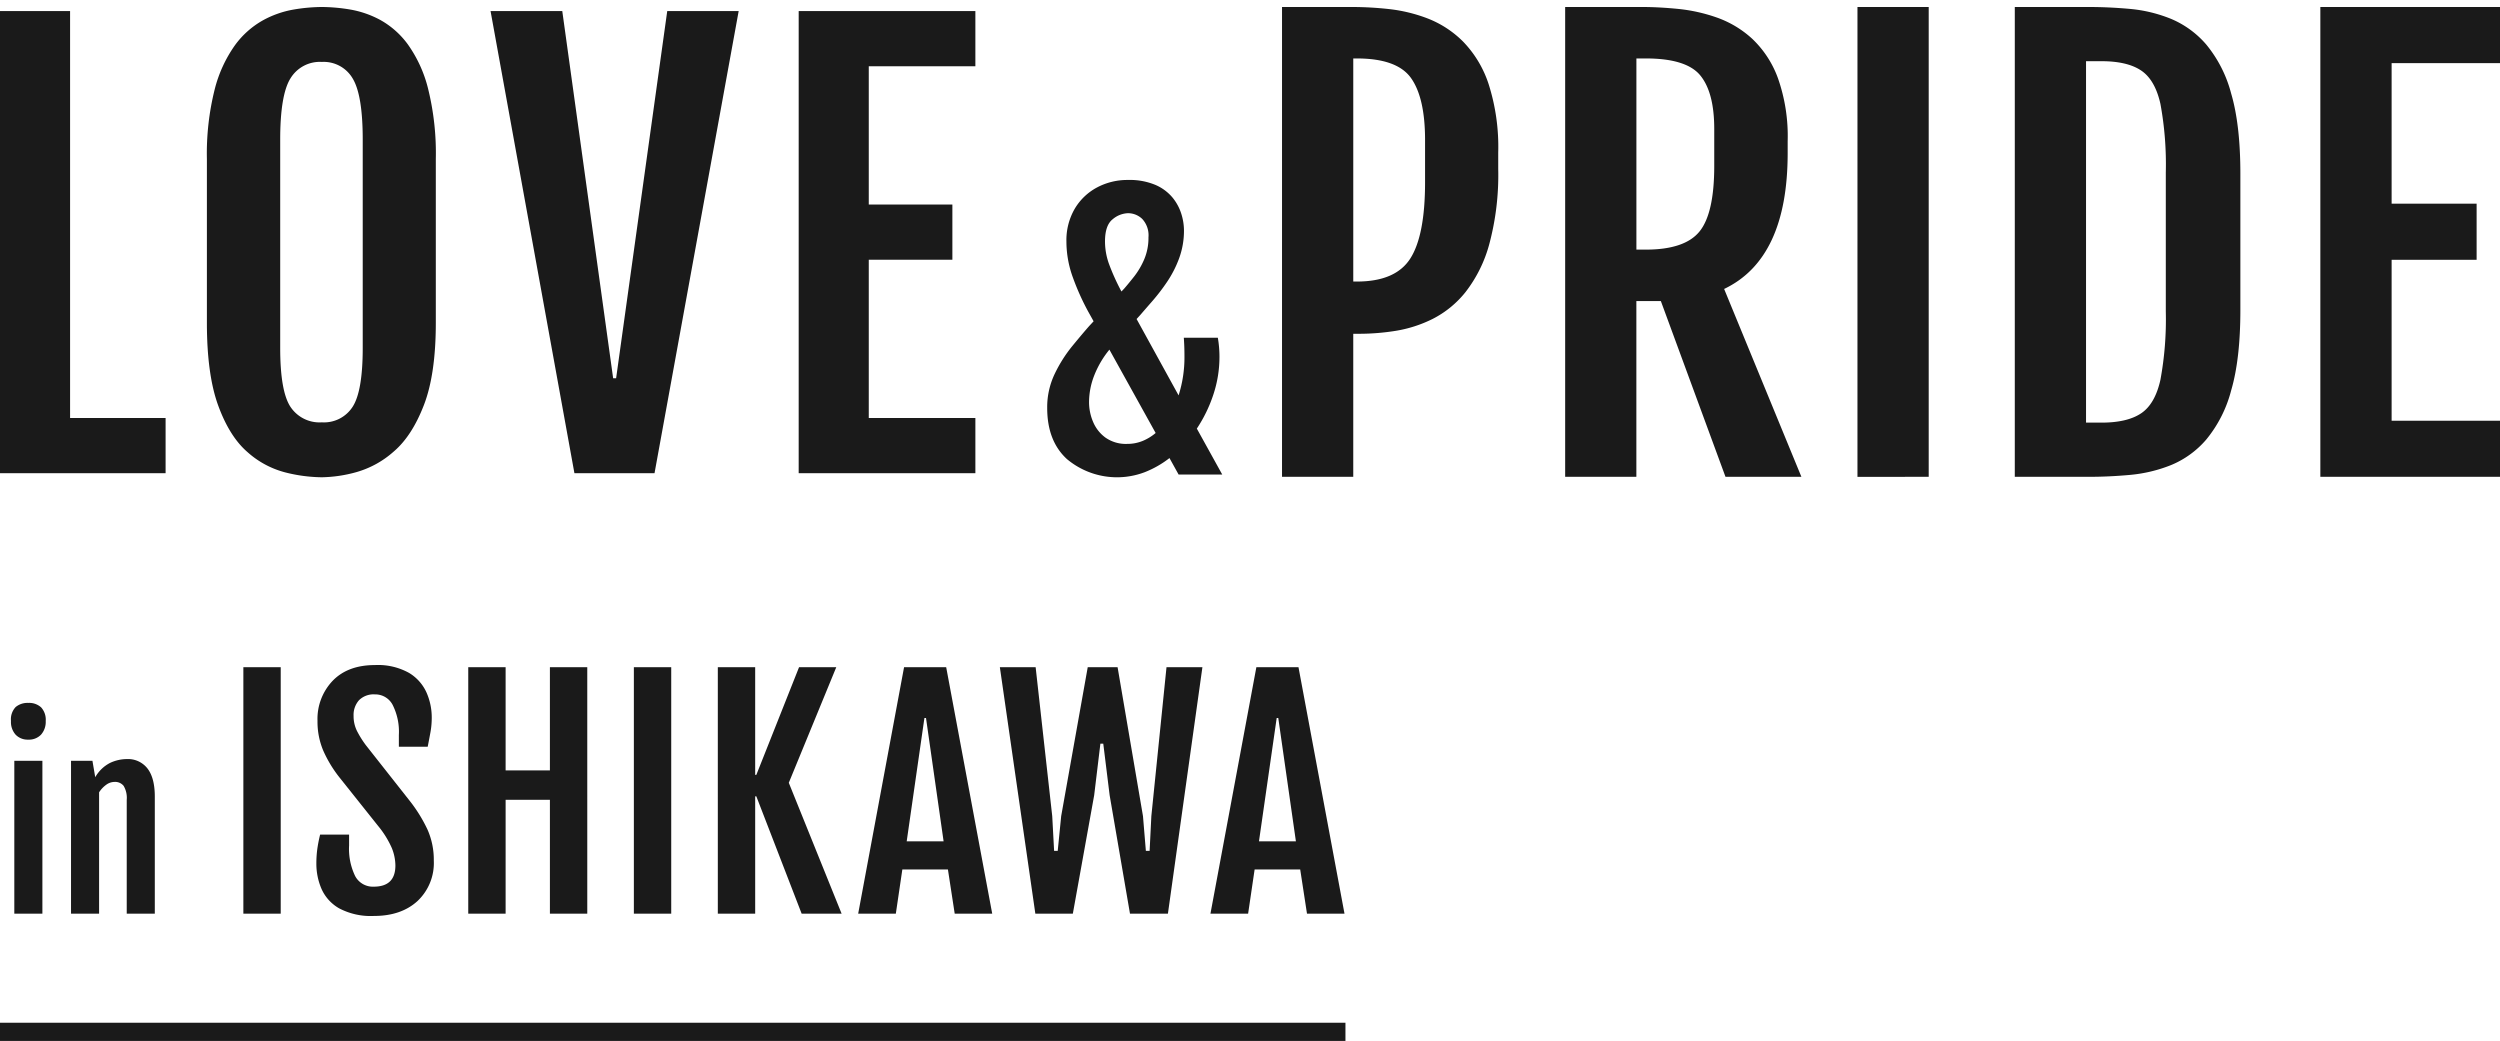
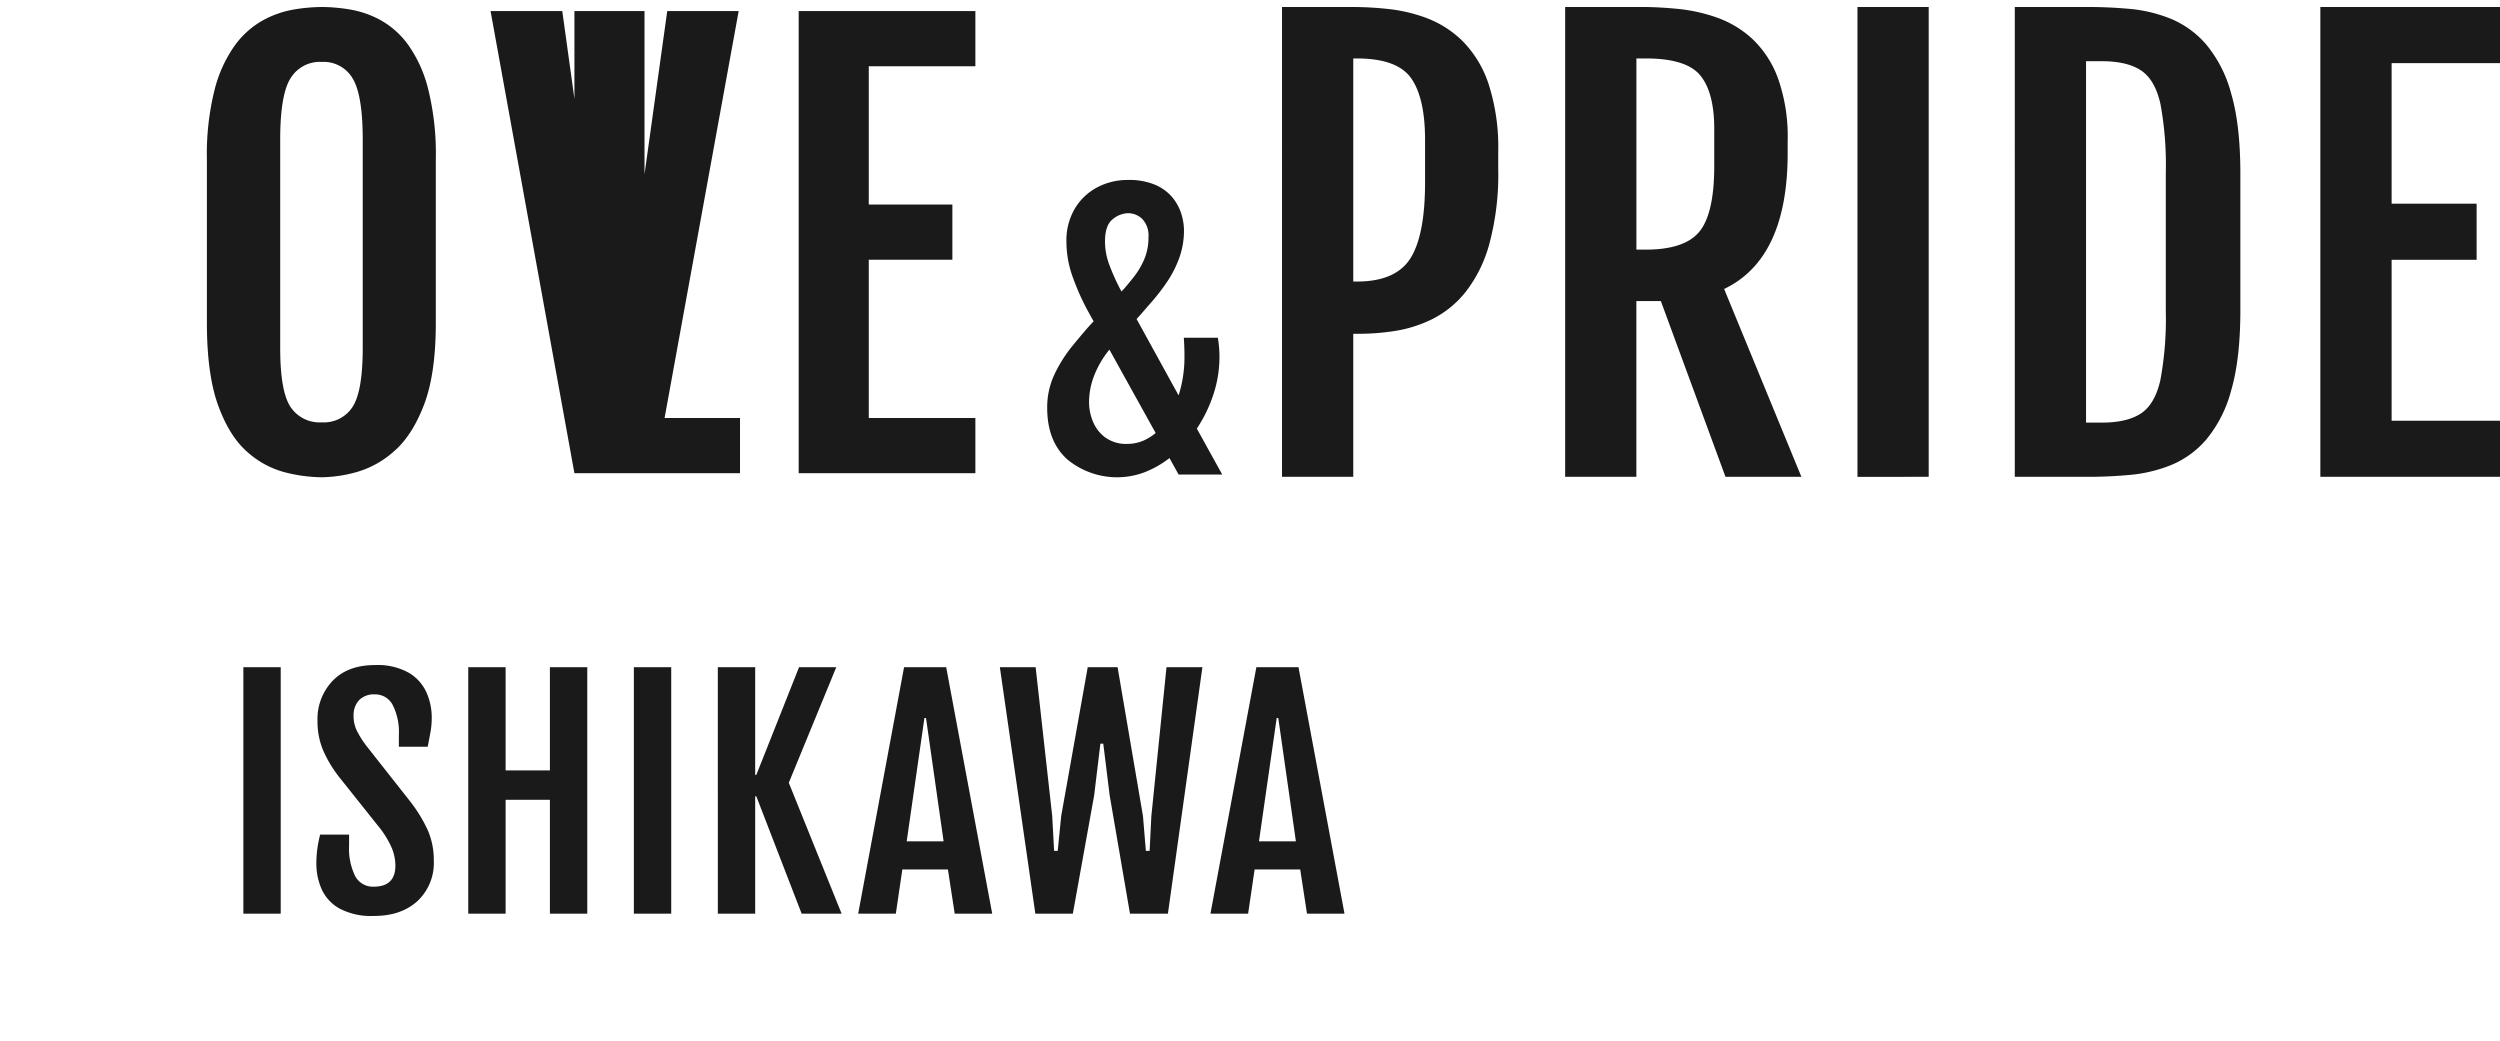
<svg xmlns="http://www.w3.org/2000/svg" width="550" height="229" viewBox="0 0 550 229">
  <defs>
    <clipPath id="a">
      <path d="M0 0h550v229H0z" />
    </clipPath>
  </defs>
  <g data-name="mv__title—ishikawa">
    <g data-name="グループ 1546" clip-path="url(#a)">
      <path data-name="パス 1082" d="M53.539 146.791h8.22V201h-8.22zM69.6 190.019a23.692 23.692 0 01.206-3.237 31.47 31.47 0 01.619-3.174H76.8v2.412a13.722 13.722 0 001.333 6.713 4.4 4.4 0 004.094 2.333q4.761 0 4.761-4.666a10.509 10.509 0 00-.778-3.809 20.772 20.772 0 00-3.029-4.891l-8.569-10.756A27.139 27.139 0 0171.1 165.1a16.329 16.329 0 01-1.249-6.5 12.151 12.151 0 013.349-8.841q3.348-3.444 9.283-3.444a13.988 13.988 0 017.517 1.73 9.636 9.636 0 013.856 4.364 13.6 13.6 0 011.127 5.4 17.945 17.945 0 01-.27 3.221q-.27 1.476-.619 3.253h-6.343v-2.6a13.124 13.124 0 00-1.365-6.6 4.3 4.3 0 00-3.9-2.317 4.547 4.547 0 00-3.507 1.285 4.868 4.868 0 00-1.19 3.444 7.318 7.318 0 00.762 3.348 21.656 21.656 0 001.936 3.094l9.553 12.124a32.522 32.522 0 014.015 6.459 16.38 16.38 0 011.381 6.808 11.477 11.477 0 01-3.586 8.9q-3.591 3.28-9.558 3.28a14.9 14.9 0 01-7.665-1.666 9.231 9.231 0 01-3.9-4.3 13.9 13.9 0 01-1.127-5.523zm33.416-43.228h8.22v22.693h9.744v-22.693h8.22V201h-8.22v-25.042h-9.744V201h-8.22zm36.434 0h8.22V201h-8.22zm18.47 0h8.22v23.677h.254l9.395-23.677h8.188l-10.441 25.422L185.152 201h-8.792l-9.966-25.8h-.254V201h-8.22zm40.973 0h9.268L218.286 201h-8.252l-1.492-9.712h-10.029L197.084 201H188.8zm8.7 38.308l-3.872-27.136h-.349l-3.9 27.136zm12.377-38.308h7.871l3.65 32.754.413 7.649h.793l.762-7.649 5.84-32.754h6.57l5.586 32.754.635 7.649h.825l.381-7.649 3.333-32.754h7.9L256.942 201h-8.347l-4.475-26.057-1.4-11.331h-.635l-1.365 11.331L236.026 201h-8.252zm56.429 0h9.268L295.788 201h-8.252l-1.492-9.712h-10.029L274.587 201H266.3zm8.7 38.308l-3.879-27.136h-.349l-3.9 27.136z" fill="#1a1a1a" />
-       <path data-name="パス 1081" d="M6.2 162.719a3.644 3.644 0 01-2.747-1.074 4.179 4.179 0 01-1.038-3.027 3.905 3.905 0 011.038-3.076 4.071 4.071 0 012.771-.9 3.9 3.9 0 012.82.977 4 4 0 011.013 3 4.227 4.227 0 01-1.025 3 3.684 3.684 0 01-2.832 1.1zm-3.051 4.663h6.177V201H3.149zm12.476 0h4.712l.61 3.589V171a7.877 7.877 0 013.271-3.162 8.75 8.75 0 013.687-.842 5.417 5.417 0 014.541 2.075q1.611 2.075 1.611 6.177V201h-6.176v-25.024a5.158 5.158 0 00-.684-3.088 2.4 2.4 0 00-2-.867 3.131 3.131 0 00-1.807.61 6.094 6.094 0 00-1.59 1.684V201h-6.175z" fill="#1a1a1a" />
-       <path data-name="線 133" fill="none" stroke="#1a1a1a" stroke-width="4" d="M0 227h296" />
-       <path d="M234.755 101.024q-4.371-3.977-4.37-11.284a16.946 16.946 0 011.648-7.486 30.529 30.529 0 013.833-6.071q2.184-2.668 3.761-4.46l.967-1.039-1.218-2.185a53.627 53.627 0 01-3.314-7.379 23.168 23.168 0 01-1.45-7.987 13.732 13.732 0 011.827-7.2 12.529 12.529 0 014.907-4.693 14.208 14.208 0 016.807-1.648 14.633 14.633 0 016.052 1.093 10.044 10.044 0 013.762 2.794 10.716 10.716 0 011.934 3.6 12.329 12.329 0 01.572 3.547 17.618 17.618 0 01-1.057 6.178 24.071 24.071 0 01-2.65 5.194 43.329 43.329 0 01-3.206 4.191q-1.612 1.845-2.723 3.134l-.787.86 9.241 16.8a27.552 27.552 0 001.29-8.49q0-1.181-.036-2.2t-.107-1.988h7.486a24.65 24.65 0 01.358 4.19 26.241 26.241 0 01-1.343 8.311 31.119 31.119 0 01-3.636 7.486l5.588 10.1h-9.6l-2.006-3.618a21.812 21.812 0 01-5.426 3.1 17.152 17.152 0 01-17.1-2.848zm6-18.483a16.206 16.206 0 00-1.164 5.945 11.1 11.1 0 00.878 4.3 8.172 8.172 0 002.74 3.492 7.792 7.792 0 004.764 1.379 8.9 8.9 0 003.349-.626 10.74 10.74 0 002.92-1.773l-10.173-18.34a21.2 21.2 0 00-3.314 5.621zm4.045-34.316q-1.7 1.326-1.7 4.908a14.719 14.719 0 00.842 4.836 48.094 48.094 0 002.777 6.161l.609-.644q.965-1.11 2.219-2.7a16.849 16.849 0 002.185-3.743 12.044 12.044 0 00.931-4.836 5.287 5.287 0 00-1.361-4.03 4.483 4.483 0 00-3.152-1.272 5.478 5.478 0 00-3.35 1.32zm-182.054 55.7a19.951 19.951 0 01-8.3-4.465q-3.929-3.393-6.429-10.209t-2.5-18.245V34.995a58.026 58.026 0 011.7-15.268 29.009 29.009 0 014.464-9.762 19.24 19.24 0 016.132-5.476 21.716 21.716 0 016.751-2.383 38.208 38.208 0 016.251-.567 39.078 39.078 0 016.1.536 21.677 21.677 0 016.7 2.291 18.808 18.808 0 016.1 5.387 28.656 28.656 0 014.464 9.762 59.211 59.211 0 011.7 15.477v36.017q0 11.31-2.619 18.1t-6.611 10.205a20.987 20.987 0 01-8.245 4.554 29.973 29.973 0 01-7.59 1.131 34.073 34.073 0 01-8.065-1.071zm1.13-86.642q-2.232 3.661-2.232 13.424v45.838q0 9.465 2.232 12.918a7.672 7.672 0 006.935 3.452 7.486 7.486 0 006.789-3.452q2.2-3.452 2.2-12.918V30.709q0-9.762-2.2-13.424a7.371 7.371 0 00-6.786-3.661 7.547 7.547 0 00-6.935 3.662zm446.6 87.617V1.539H550v12.347h-23.843V44.81h18.7v12.346h-18.7v35.4H550v12.345zm-67.221 0V1.539h16.279q4.416 0 9.076.423a31.37 31.37 0 018.99 2.177 20.806 20.806 0 017.776 5.658 28.107 28.107 0 015.477 10.772q2.028 6.869 2.028 17.64v30.02q0 10.773-2.028 17.672a28.1 28.1 0 01-5.477 10.8 20.484 20.484 0 01-7.776 5.628 31.96 31.96 0 01-8.987 2.149q-4.66.424-9.076.423zm15.673-11.921h3.389q5.688 0 8.744-2.057t4.236-7.384a73.425 73.425 0 001.18-15.007v-30.62a73.362 73.362 0 00-1.18-15.038q-1.18-5.295-4.236-7.353t-8.744-2.057h-3.389zm-79.32 11.921l-14.221-38.67H360v38.67h-15.665V1.539h17q3.571 0 7.868.423a36.731 36.731 0 018.533 1.907 22.616 22.616 0 017.745 4.659 22.513 22.513 0 015.658 8.654 38.412 38.412 0 012.148 13.888v2.6q0 23.239-13.979 29.9l17 41.333zm-19.6-49.984h2.057q8.593 0 11.831-3.994t3.237-14.4v-8.173q0-7.988-3.056-11.74t-12.012-3.752h-2.057zm-77.963 49.986V1.539h15.674a74.564 74.564 0 017.837.454 34.186 34.186 0 018.5 2.057 22.578 22.578 0 017.777 5.054 24.239 24.239 0 015.658 9.38 45.457 45.457 0 012.118 15.069v3.631a58.8 58.8 0 01-1.966 16.521 29.876 29.876 0 01-5.235 10.56 22 22 0 01-7.292 5.931 28.318 28.318 0 01-8.14 2.6 50.854 50.854 0 01-7.746.635h-1.513V104.9zm15.674-42.963h.788q8.532 0 11.77-5.084t3.237-16.763v-9.32q0-9.2-3.056-13.556t-11.951-4.357h-.788zm110.923 42.965V1.539h15.673v103.363zm-232.931-.795V2.434h38.871v12.144h-23.453v30.418h18.394v12.143h-18.394v34.824h23.454v12.144zm-49.337 0L107.922 2.434H123.7l11.191 80.779h.655l11.247-80.779h15.715l-18.513 101.673zM0 104.106V2.433h15.418v89.529h21.013v12.144z" fill="#1a1a1a" stroke="rgba(0,0,0,0)" stroke-miterlimit="10" />
+       <path d="M234.755 101.024q-4.371-3.977-4.37-11.284a16.946 16.946 0 011.648-7.486 30.529 30.529 0 013.833-6.071q2.184-2.668 3.761-4.46l.967-1.039-1.218-2.185a53.627 53.627 0 01-3.314-7.379 23.168 23.168 0 01-1.45-7.987 13.732 13.732 0 011.827-7.2 12.529 12.529 0 014.907-4.693 14.208 14.208 0 016.807-1.648 14.633 14.633 0 016.052 1.093 10.044 10.044 0 013.762 2.794 10.716 10.716 0 011.934 3.6 12.329 12.329 0 01.572 3.547 17.618 17.618 0 01-1.057 6.178 24.071 24.071 0 01-2.65 5.194 43.329 43.329 0 01-3.206 4.191q-1.612 1.845-2.723 3.134l-.787.86 9.241 16.8a27.552 27.552 0 001.29-8.49q0-1.181-.036-2.2t-.107-1.988h7.486a24.65 24.65 0 01.358 4.19 26.241 26.241 0 01-1.343 8.311 31.119 31.119 0 01-3.636 7.486l5.588 10.1h-9.6l-2.006-3.618a21.812 21.812 0 01-5.426 3.1 17.152 17.152 0 01-17.1-2.848zm6-18.483a16.206 16.206 0 00-1.164 5.945 11.1 11.1 0 00.878 4.3 8.172 8.172 0 002.74 3.492 7.792 7.792 0 004.764 1.379 8.9 8.9 0 003.349-.626 10.74 10.74 0 002.92-1.773l-10.173-18.34a21.2 21.2 0 00-3.314 5.621zm4.045-34.316q-1.7 1.326-1.7 4.908a14.719 14.719 0 00.842 4.836 48.094 48.094 0 002.777 6.161l.609-.644q.965-1.11 2.219-2.7a16.849 16.849 0 002.185-3.743 12.044 12.044 0 00.931-4.836 5.287 5.287 0 00-1.361-4.03 4.483 4.483 0 00-3.152-1.272 5.478 5.478 0 00-3.35 1.32zm-182.054 55.7a19.951 19.951 0 01-8.3-4.465q-3.929-3.393-6.429-10.209t-2.5-18.245V34.995a58.026 58.026 0 011.7-15.268 29.009 29.009 0 014.464-9.762 19.24 19.24 0 016.132-5.476 21.716 21.716 0 016.751-2.383 38.208 38.208 0 016.251-.567 39.078 39.078 0 016.1.536 21.677 21.677 0 016.7 2.291 18.808 18.808 0 016.1 5.387 28.656 28.656 0 014.464 9.762 59.211 59.211 0 011.7 15.477v36.017q0 11.31-2.619 18.1t-6.611 10.205a20.987 20.987 0 01-8.245 4.554 29.973 29.973 0 01-7.59 1.131 34.073 34.073 0 01-8.065-1.071zm1.13-86.642q-2.232 3.661-2.232 13.424v45.838q0 9.465 2.232 12.918a7.672 7.672 0 006.935 3.452 7.486 7.486 0 006.789-3.452q2.2-3.452 2.2-12.918V30.709q0-9.762-2.2-13.424a7.371 7.371 0 00-6.786-3.661 7.547 7.547 0 00-6.935 3.662zm446.6 87.617V1.539H550v12.347h-23.843V44.81h18.7v12.346h-18.7v35.4H550v12.345zm-67.221 0V1.539h16.279q4.416 0 9.076.423a31.37 31.37 0 018.99 2.177 20.806 20.806 0 017.776 5.658 28.107 28.107 0 015.477 10.772q2.028 6.869 2.028 17.64v30.02q0 10.773-2.028 17.672a28.1 28.1 0 01-5.477 10.8 20.484 20.484 0 01-7.776 5.628 31.96 31.96 0 01-8.987 2.149q-4.66.424-9.076.423zm15.673-11.921h3.389q5.688 0 8.744-2.057t4.236-7.384a73.425 73.425 0 001.18-15.007v-30.62a73.362 73.362 0 00-1.18-15.038q-1.18-5.295-4.236-7.353t-8.744-2.057h-3.389zm-79.32 11.921l-14.221-38.67H360v38.67h-15.665V1.539h17q3.571 0 7.868.423a36.731 36.731 0 018.533 1.907 22.616 22.616 0 017.745 4.659 22.513 22.513 0 015.658 8.654 38.412 38.412 0 012.148 13.888v2.6q0 23.239-13.979 29.9l17 41.333zm-19.6-49.984h2.057q8.593 0 11.831-3.994t3.237-14.4v-8.173q0-7.988-3.056-11.74t-12.012-3.752h-2.057zm-77.963 49.986V1.539h15.674a74.564 74.564 0 017.837.454 34.186 34.186 0 018.5 2.057 22.578 22.578 0 017.777 5.054 24.239 24.239 0 015.658 9.38 45.457 45.457 0 012.118 15.069v3.631a58.8 58.8 0 01-1.966 16.521 29.876 29.876 0 01-5.235 10.56 22 22 0 01-7.292 5.931 28.318 28.318 0 01-8.14 2.6 50.854 50.854 0 01-7.746.635h-1.513V104.9zm15.674-42.963h.788q8.532 0 11.77-5.084t3.237-16.763v-9.32q0-9.2-3.056-13.556t-11.951-4.357h-.788zm110.923 42.965V1.539h15.673v103.363zm-232.931-.795V2.434h38.871v12.144h-23.453v30.418h18.394v12.143h-18.394v34.824h23.454v12.144zm-49.337 0L107.922 2.434H123.7l11.191 80.779h.655l11.247-80.779h15.715l-18.513 101.673zV2.433h15.418v89.529h21.013v12.144z" fill="#1a1a1a" stroke="rgba(0,0,0,0)" stroke-miterlimit="10" />
    </g>
  </g>
</svg>